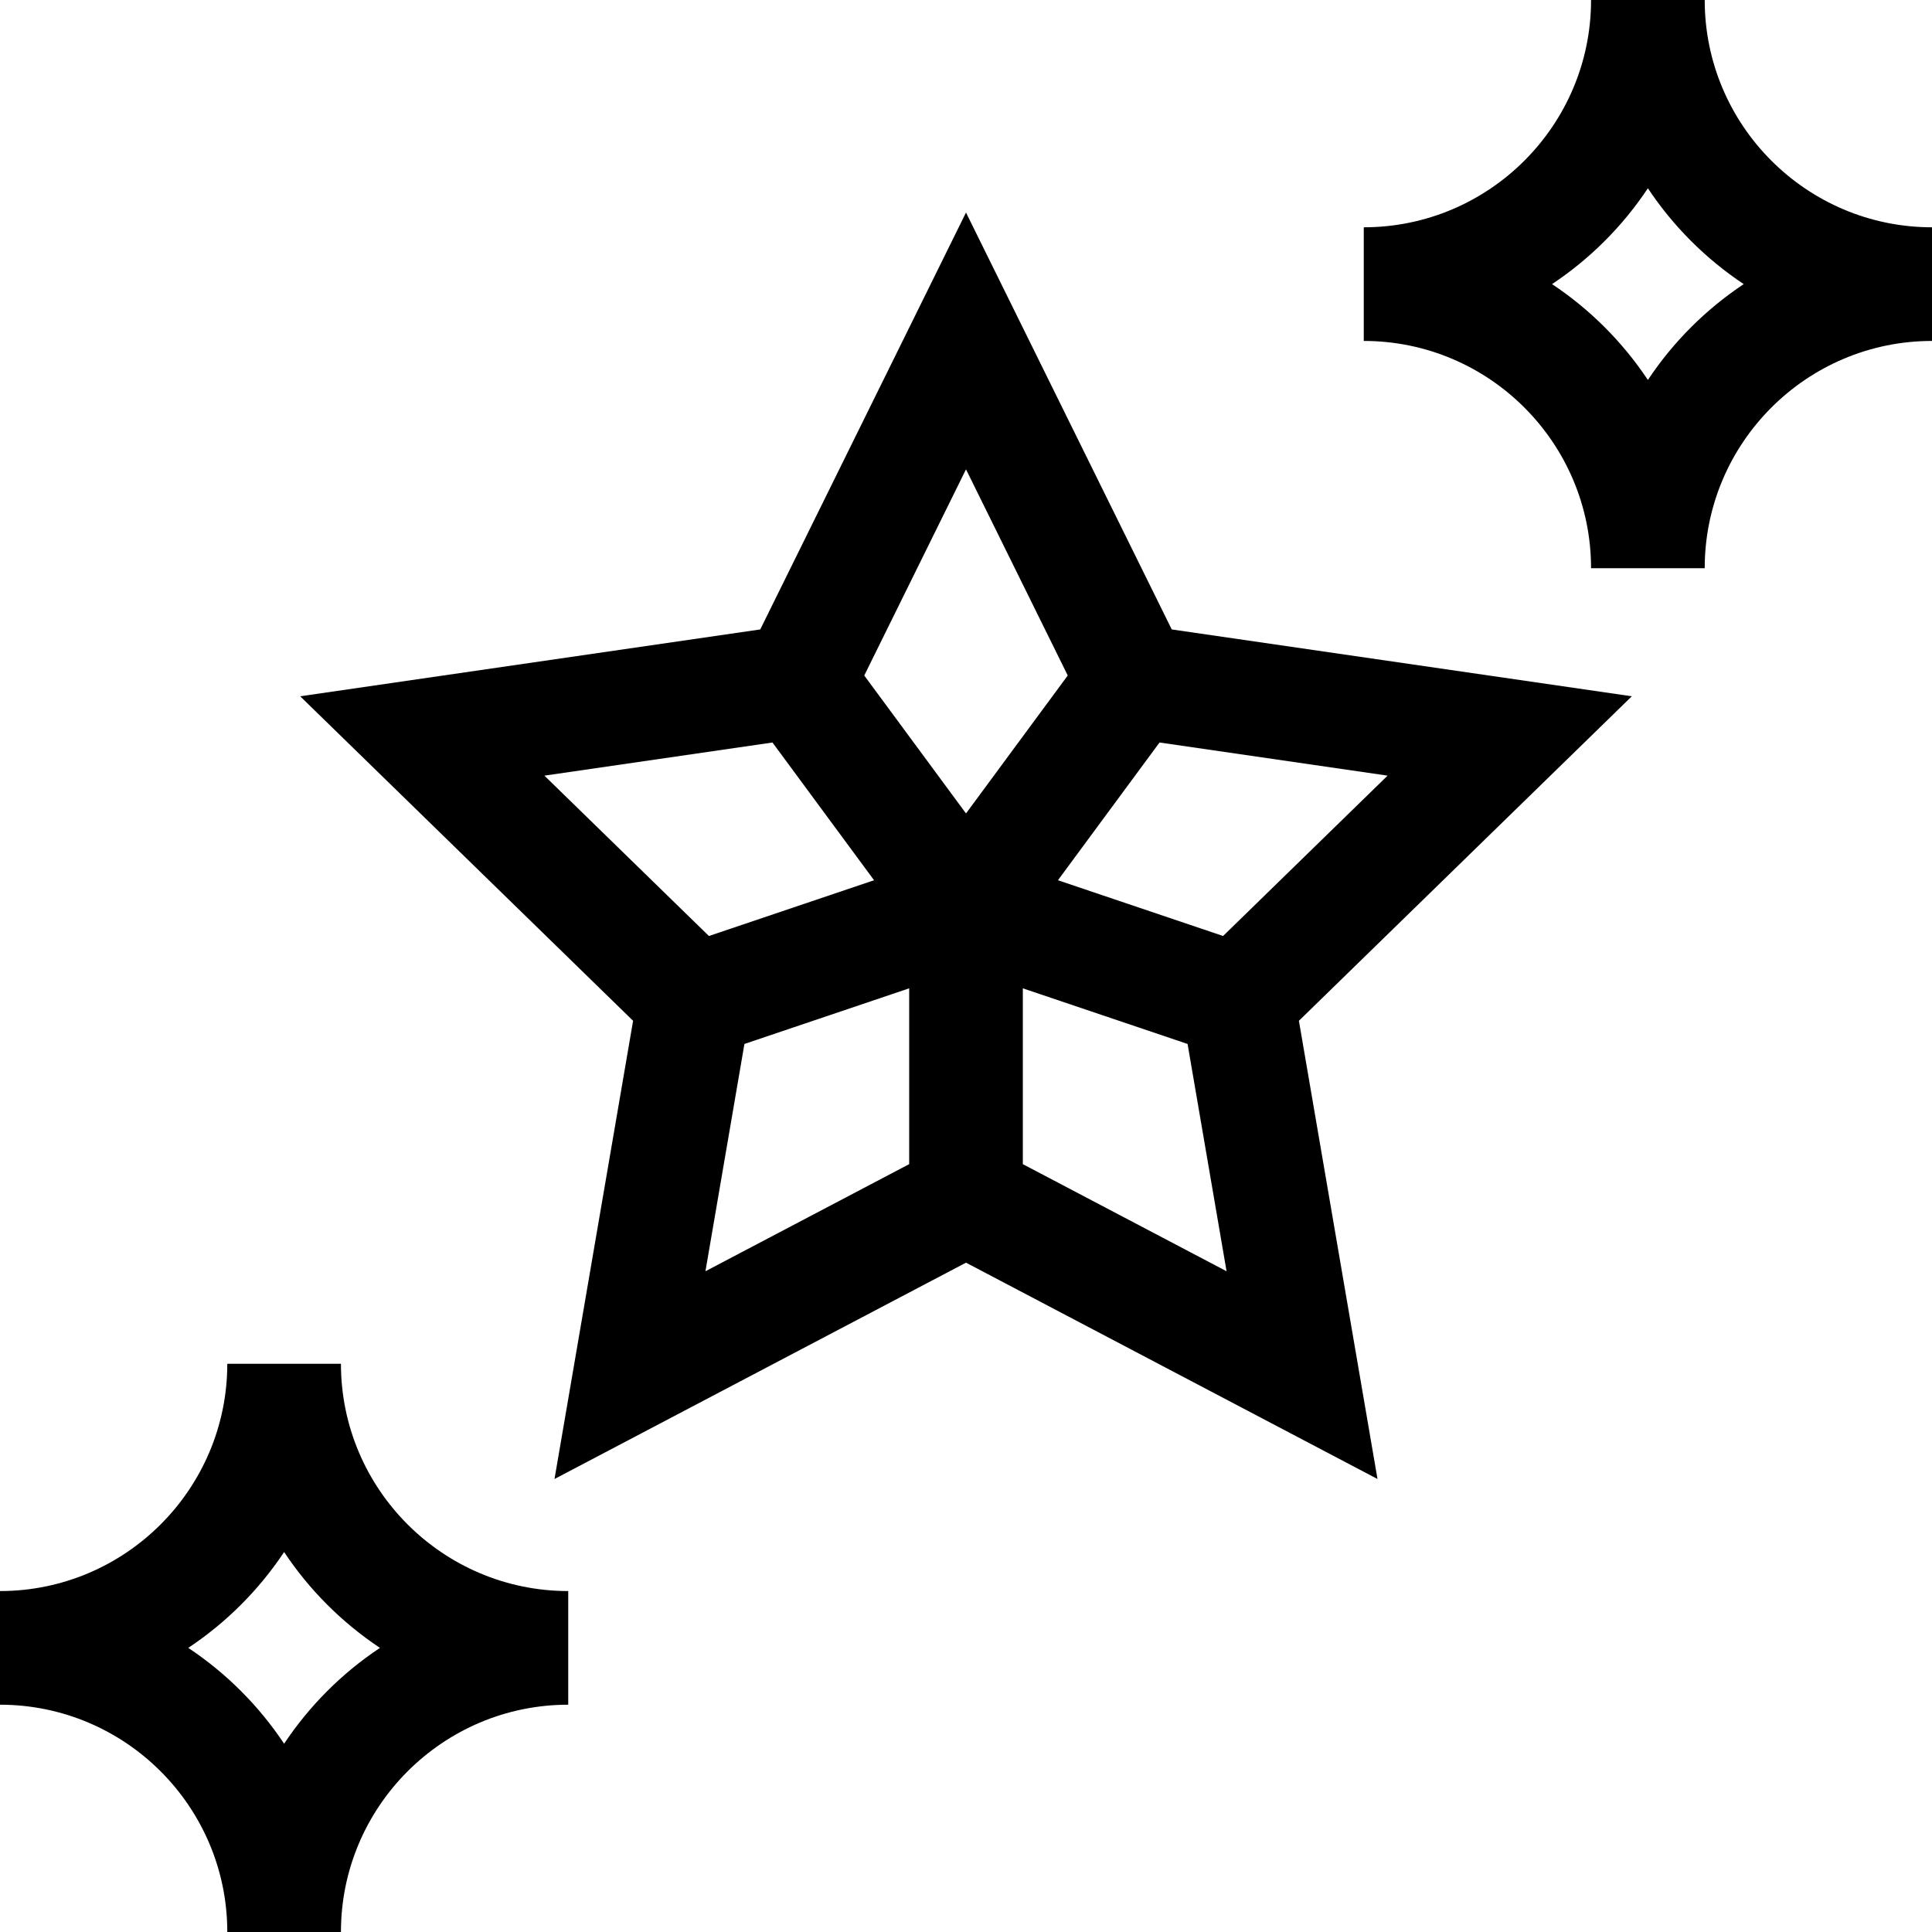
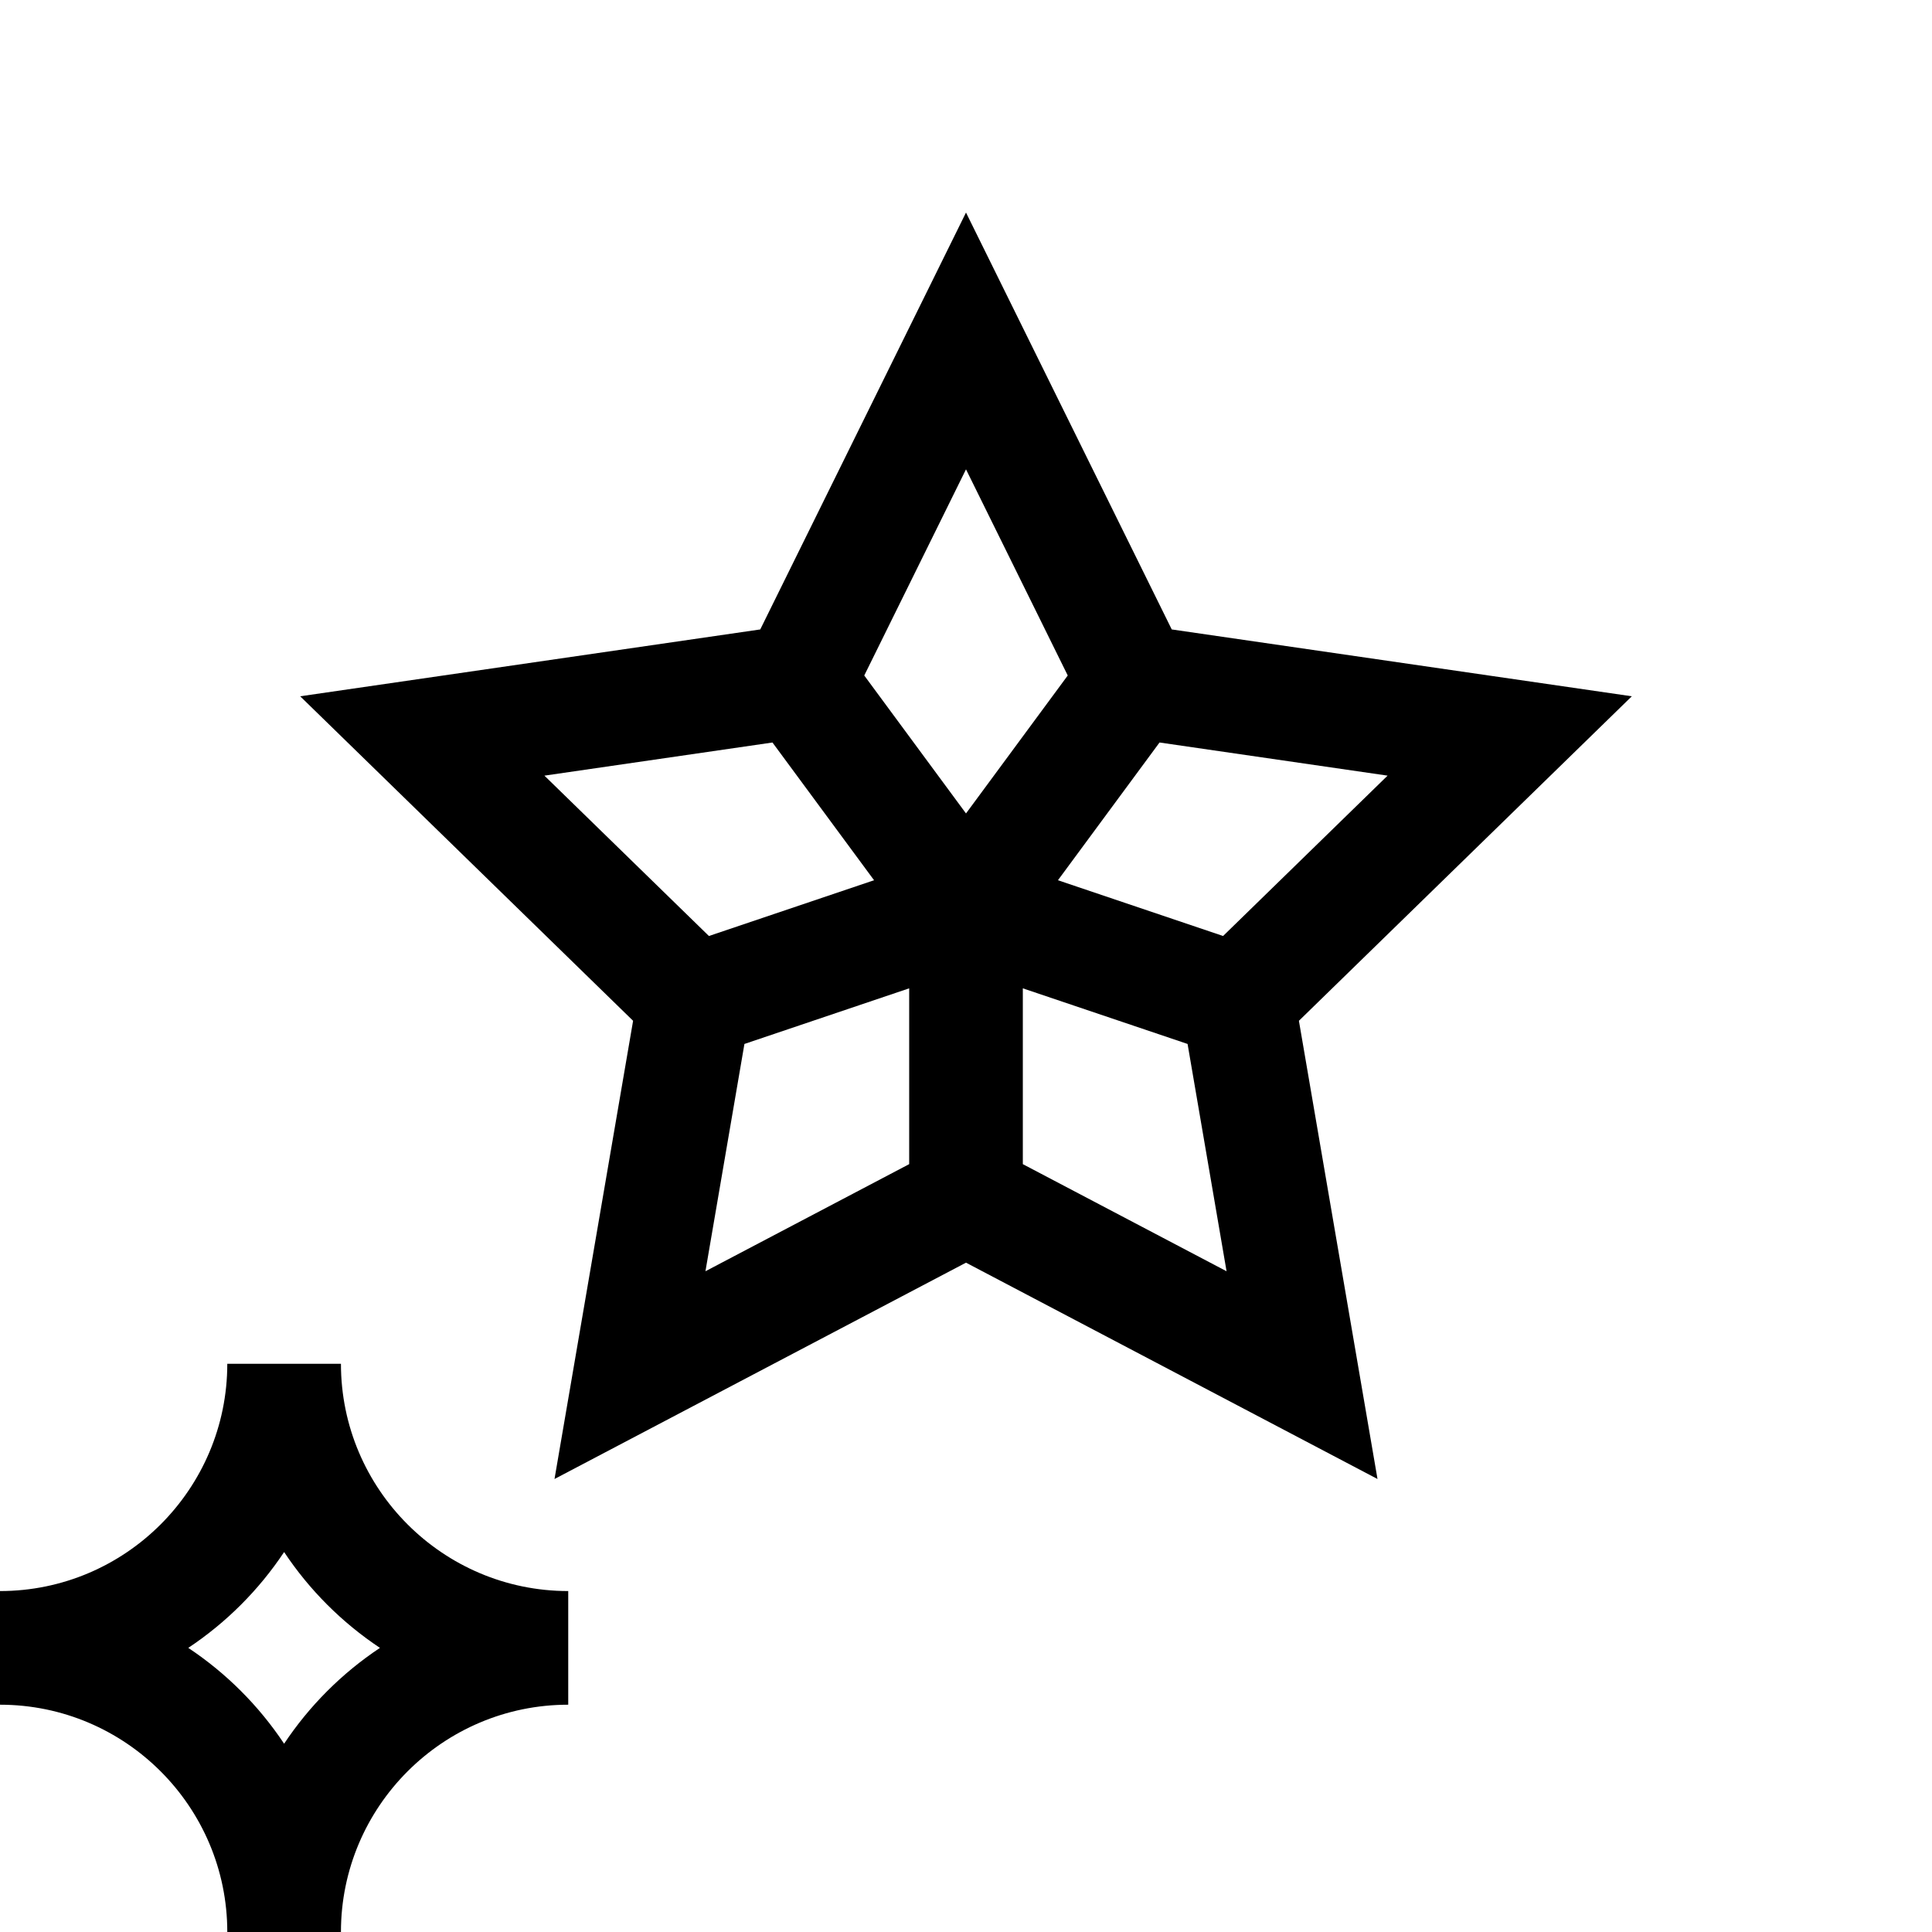
<svg xmlns="http://www.w3.org/2000/svg" width="512" viewBox="0 0 510 510" height="512" id="Capa_1">
  <g>
-     <path d="m309.312 166.156-54.312-110.049-54.312 110.049-121.447 17.647 87.879 85.661-20.745 120.956 108.625-57.107 108.625 57.107-20.746-120.956 87.879-85.661zm-27.454 12.158-26.858 36.416-26.858-36.416 26.858-54.42zm-138.148 26.437 60.202-8.748 26.817 36.36-43.593 14.718zm52.8 70.828 43.49-14.683v46.41l-53.781 28.274zm73.49 31.727v-46.41l43.49 14.683 10.291 60.001zm52.864-60.226-43.593-14.718 26.817-36.36 60.202 8.748z" />
-     <path d="m450 0h-30c0 33.084-26.916 60-60 60v30c33.084 0 60 26.916 60 60h30c0-33.084 26.916-60 60-60v-30c-33.084 0-60-26.916-60-60zm-15 100.299c-6.663-10.021-15.278-18.636-25.299-25.299 10.02-6.663 18.636-15.278 25.299-25.299 6.663 10.021 15.278 18.636 25.299 25.299-10.021 6.663-18.636 15.278-25.299 25.299z" />
+     <path d="m309.312 166.156-54.312-110.049-54.312 110.049-121.447 17.647 87.879 85.661-20.745 120.956 108.625-57.107 108.625 57.107-20.746-120.956 87.879-85.661zm-27.454 12.158-26.858 36.416-26.858-36.416 26.858-54.42zm-138.148 26.437 60.202-8.748 26.817 36.36-43.593 14.718zm52.8 70.828 43.49-14.683v46.41l-53.781 28.274zm73.49 31.727v-46.41l43.49 14.683 10.291 60.001zm52.864-60.226-43.593-14.718 26.817-36.36 60.202 8.748" />
    <path d="m90 360h-30c0 33.084-26.916 60-60 60v30c33.084 0 60 26.916 60 60h30c0-33.084 26.916-60 60-60v-30c-33.084 0-60-26.916-60-60zm-15 100.299c-6.663-10.021-15.278-18.636-25.299-25.299 10.021-6.663 18.636-15.278 25.299-25.299 6.663 10.021 15.278 18.636 25.299 25.299-10.021 6.663-18.636 15.278-25.299 25.299z" />
  </g>
</svg>